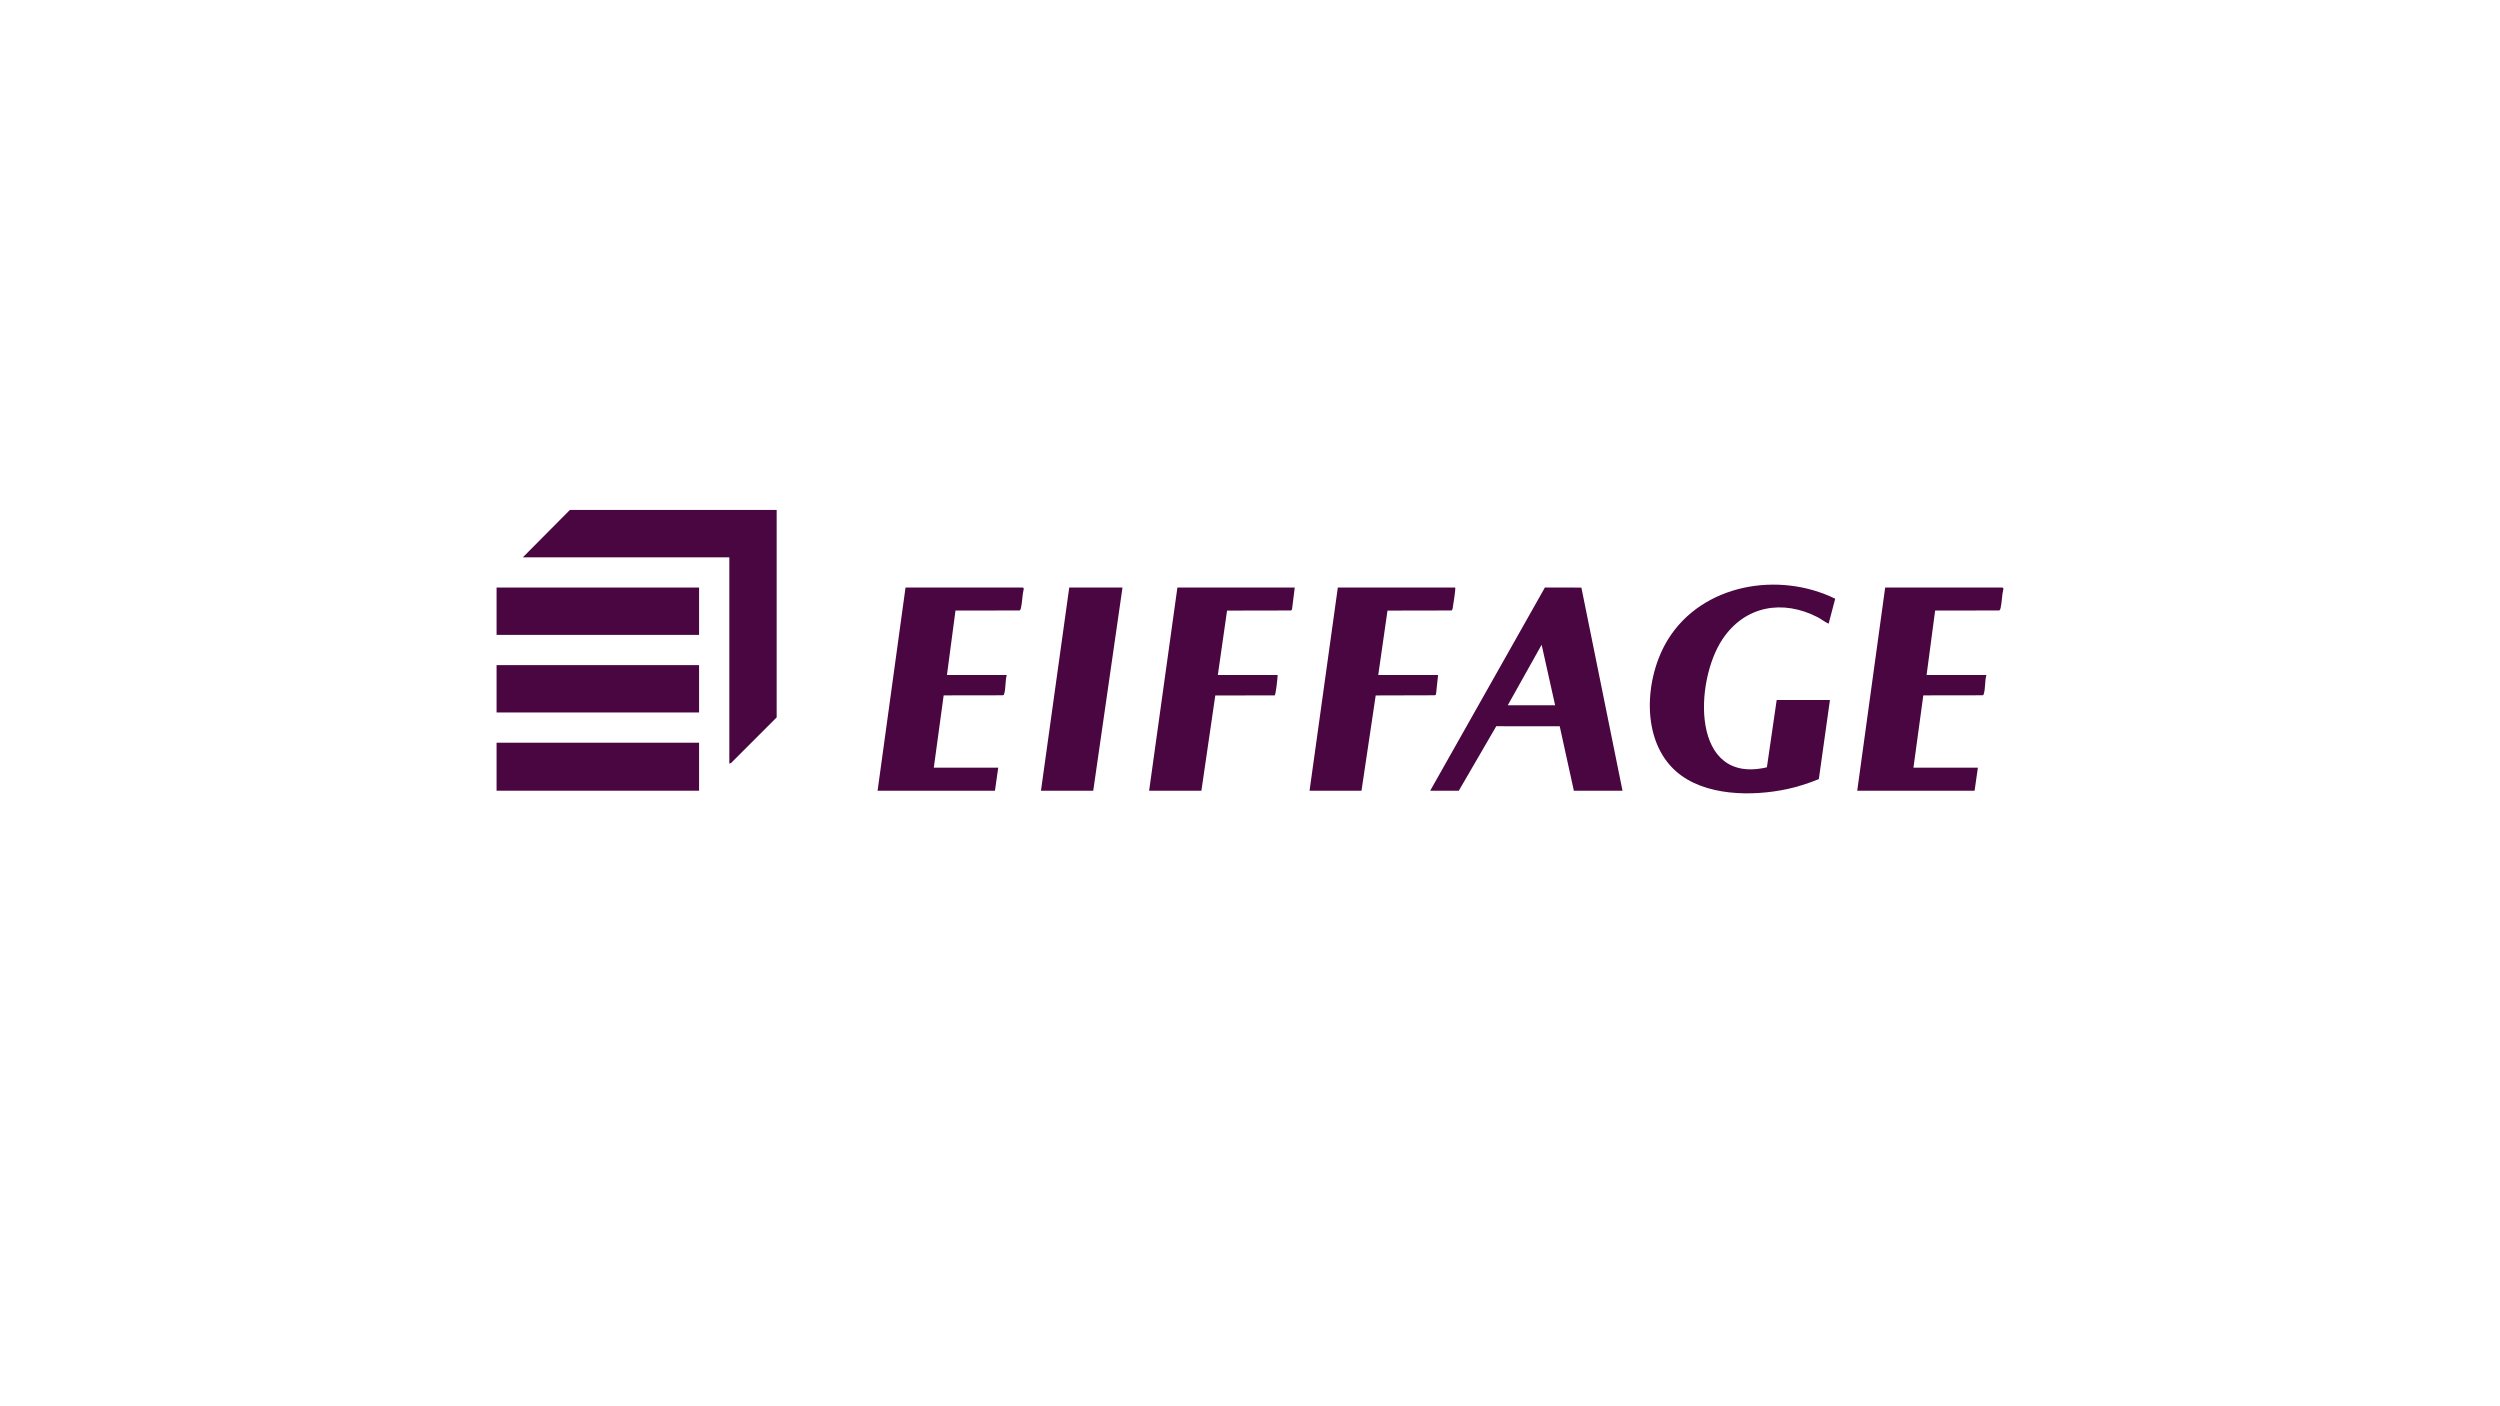
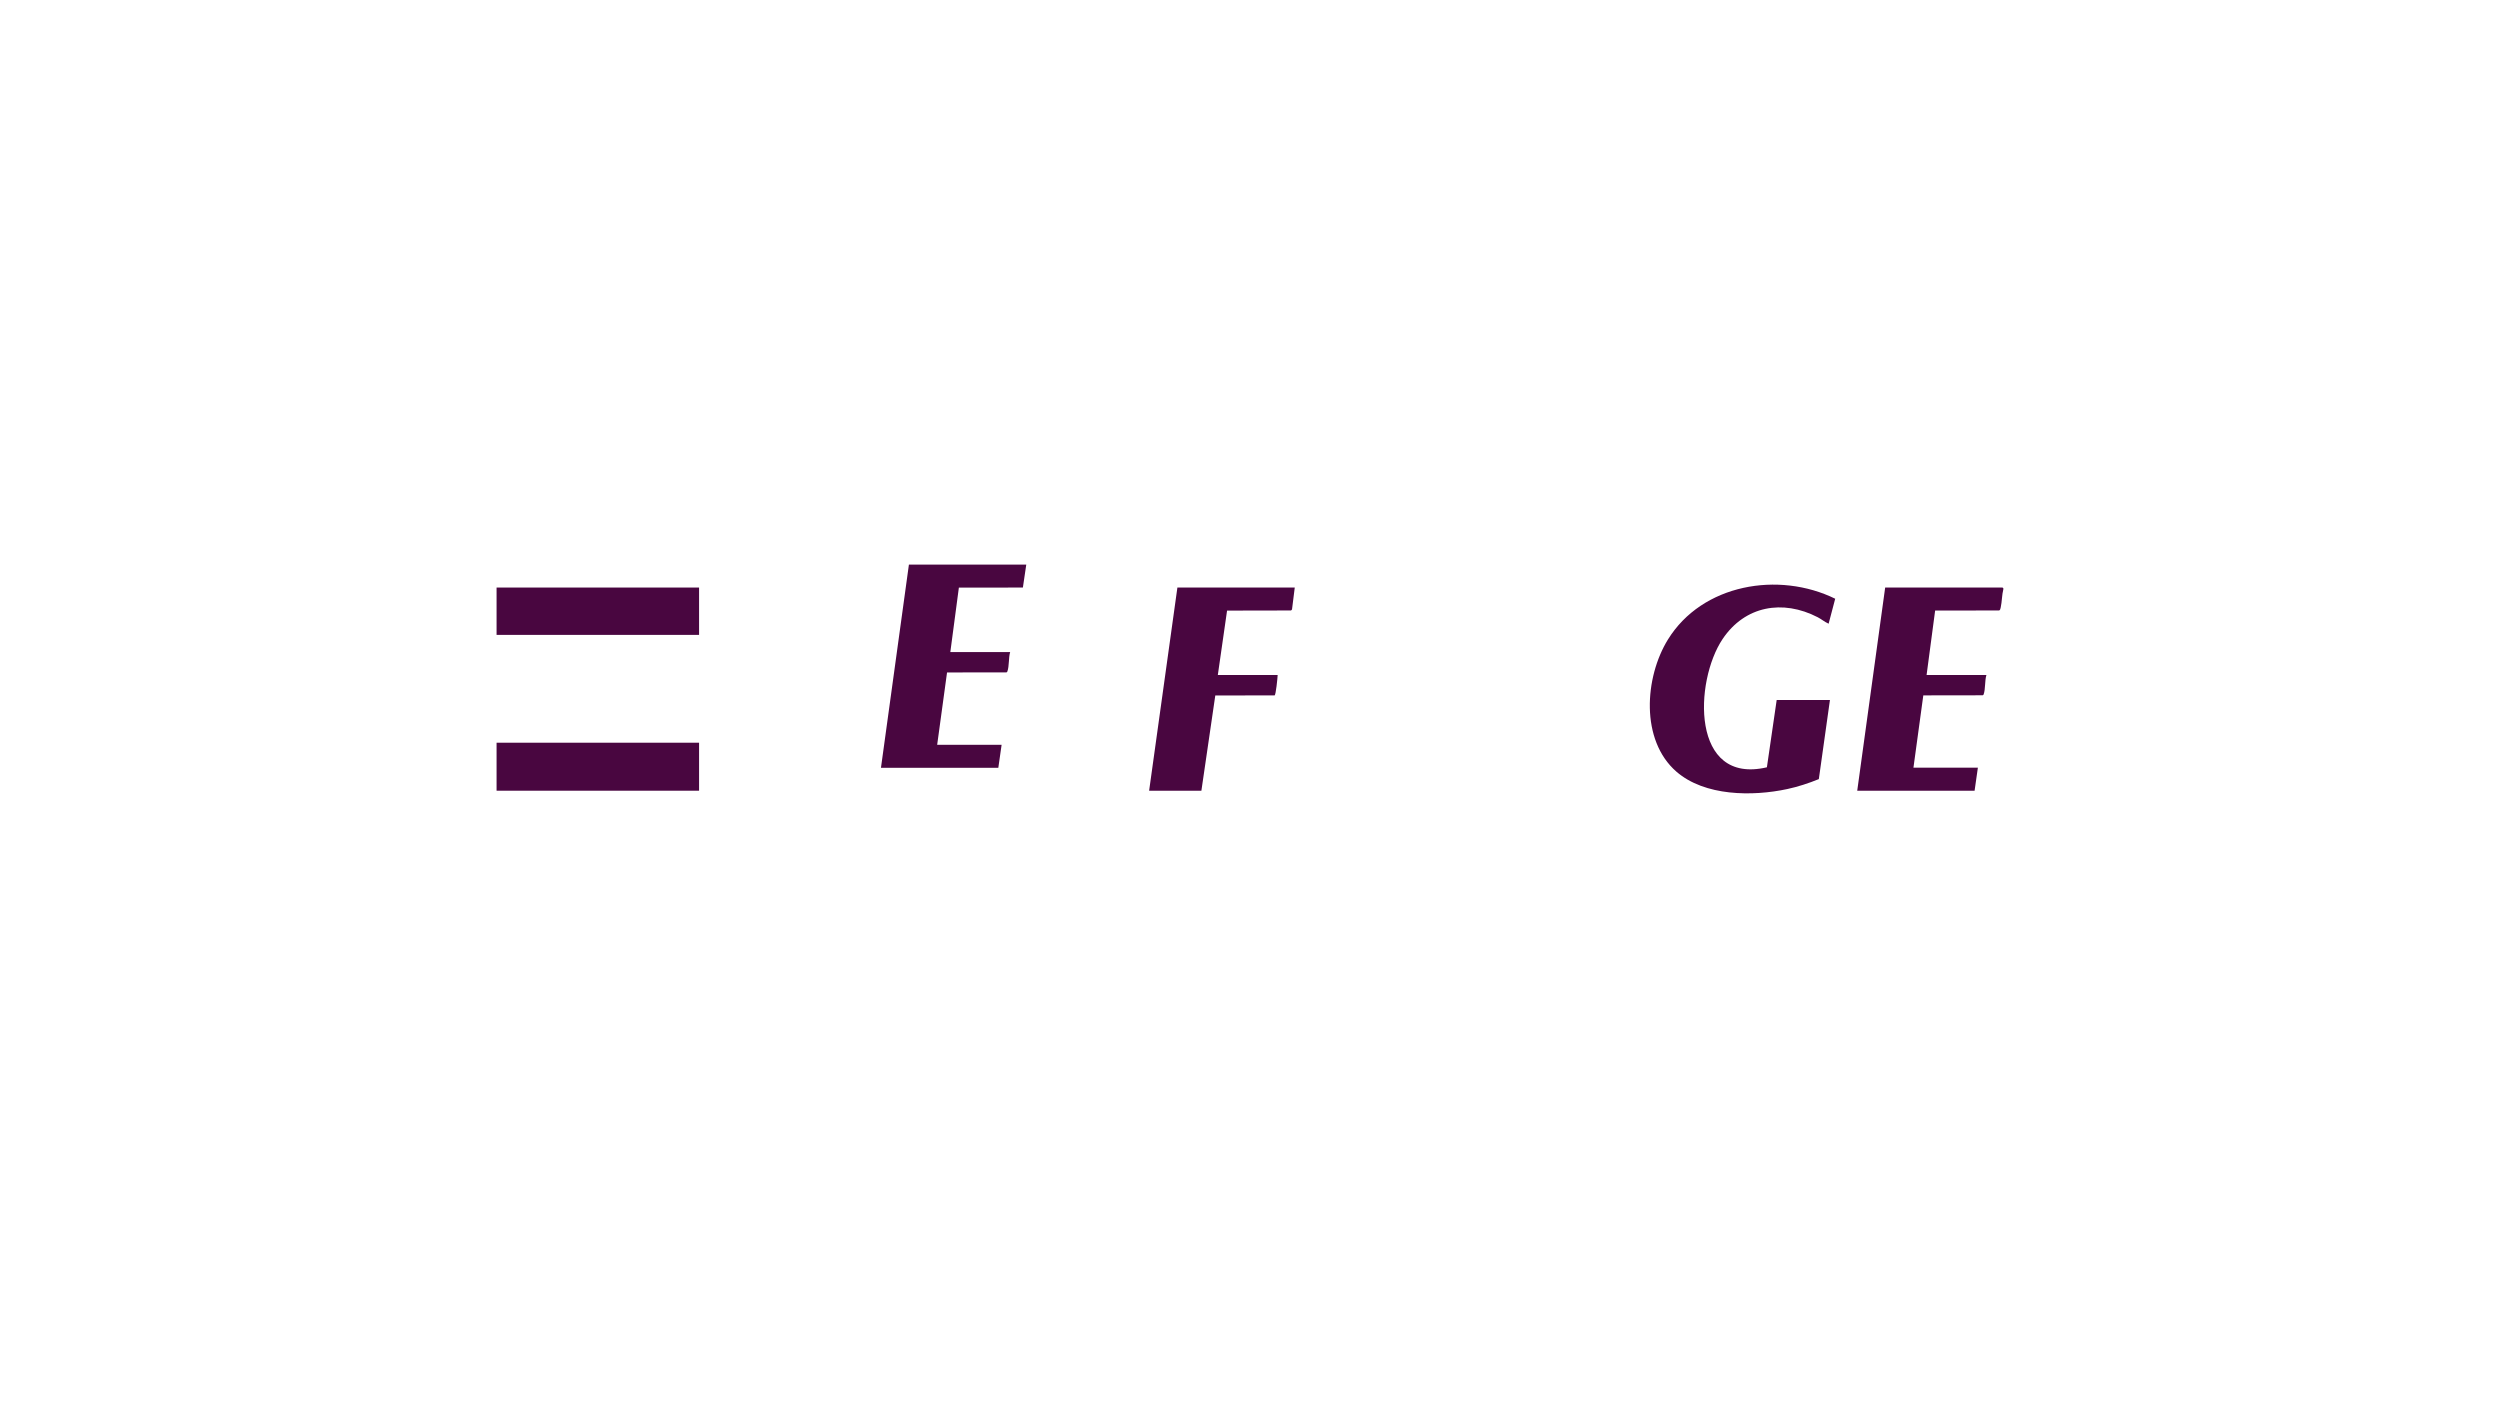
<svg xmlns="http://www.w3.org/2000/svg" id="a" data-name="Calque 1" width="1366" height="768" viewBox="0 0 1366 768">
  <g id="b" data-name="c">
    <g>
      <g>
        <g>
-           <path d="M781.459,432.042l62.677-111.035,19.933.046,22.47,110.99h-26.584l-7.726-35.204-34.676-.03-20.466,35.234h-15.627ZM849.716,385.34l-7.365-33.054-18.501,33.054h25.866Z" fill="#490640" />
          <g>
            <path d="M999.882,382.466l-6.074,43.241c-5.581,2.267-11.364,4.173-17.273,5.441-19.035,4.084-45.097,3.925-60.546-9.515-19.763-17.193-17.395-51.516-4.631-72.188,18.741-30.352,60.519-37.457,91.401-22.295l-3.598,13.642c-2.126-.924-3.915-2.477-5.976-3.541-19.135-9.879-39.768-6.234-51.943,11.903-15.551,23.168-17.426,79.87,24.19,70.098l5.35-36.786h29.099Z" fill="#490640" />
            <path d="M1094.184,321.035c.199.055.581.515.468.809-.823,3.209-.754,6.873-1.46,10.055-.119.535-.263,1.461-.853,1.661l-34.979.047-4.669,35.208h32.692c-.937,2.944-.501,7.842-1.506,10.529-.105.281-.189.494-.517.561l-32.462.05-5.392,39.514h35.206l-1.796,12.574h-64.126l15.268-111.008h64.126Z" fill="#490640" />
          </g>
        </g>
        <g>
          <g>
            <path d="M707.454,321.035l-1.497,11.975-.527.55-34.96.068-5.047,35.187h32.692c-.041,1.446-.989,10.992-1.676,11.151l-32.402.035-7.595,52.041h-28.56l15.448-111.008h64.126,0Z" fill="#490640" />
-             <path d="M795.11,321.035c.349.35-.902,8.616-1.137,9.82-.138.705-.178,2.466-.885,2.707l-34.962.066-5.047,35.187h32.692l-1.13,10.545-.536.541-32.424.089-7.762,52.052h-28.381l15.448-111.008h64.126Z" fill="#490640" />
          </g>
          <g>
-             <path d="M558.905,321.035c.199.055.581.515.468.809-.822,3.209-.754,6.873-1.46,10.055-.119.535-.263,1.461-.853,1.661l-34.979.047-4.669,35.208h32.692c-.918,2.993-.471,7.769-1.506,10.529-.105.281-.189.494-.517.561l-32.462.05-5.392,39.514h35.206l-1.796,12.574h-64.126l15.268-111.008h64.126Z" fill="#490640" />
-             <polygon points="613.331 321.035 597.345 432.042 568.784 432.042 584.232 321.035 613.331 321.035" fill="#490640" />
+             <path d="M558.905,321.035l-34.979.047-4.669,35.208h32.692c-.918,2.993-.471,7.769-1.506,10.529-.105.281-.189.494-.517.561l-32.462.05-5.392,39.514h35.206l-1.796,12.574h-64.126l15.268-111.008h64.126Z" fill="#490640" />
          </g>
        </g>
      </g>
      <g>
-         <polygon points="424.367 278.644 424.367 391.986 399.581 416.777 398.501 417.313 398.501 304.509 285.697 304.509 311.384 278.644 424.367 278.644" fill="#490640" />
        <rect x="271.327" y="405.817" width="110.648" height="26.225" fill="#490640" />
        <rect x="271.327" y="321.035" width="110.648" height="25.866" fill="#490640" />
-         <rect x="271.327" y="363.426" width="110.648" height="25.866" fill="#490640" />
      </g>
    </g>
  </g>
</svg>